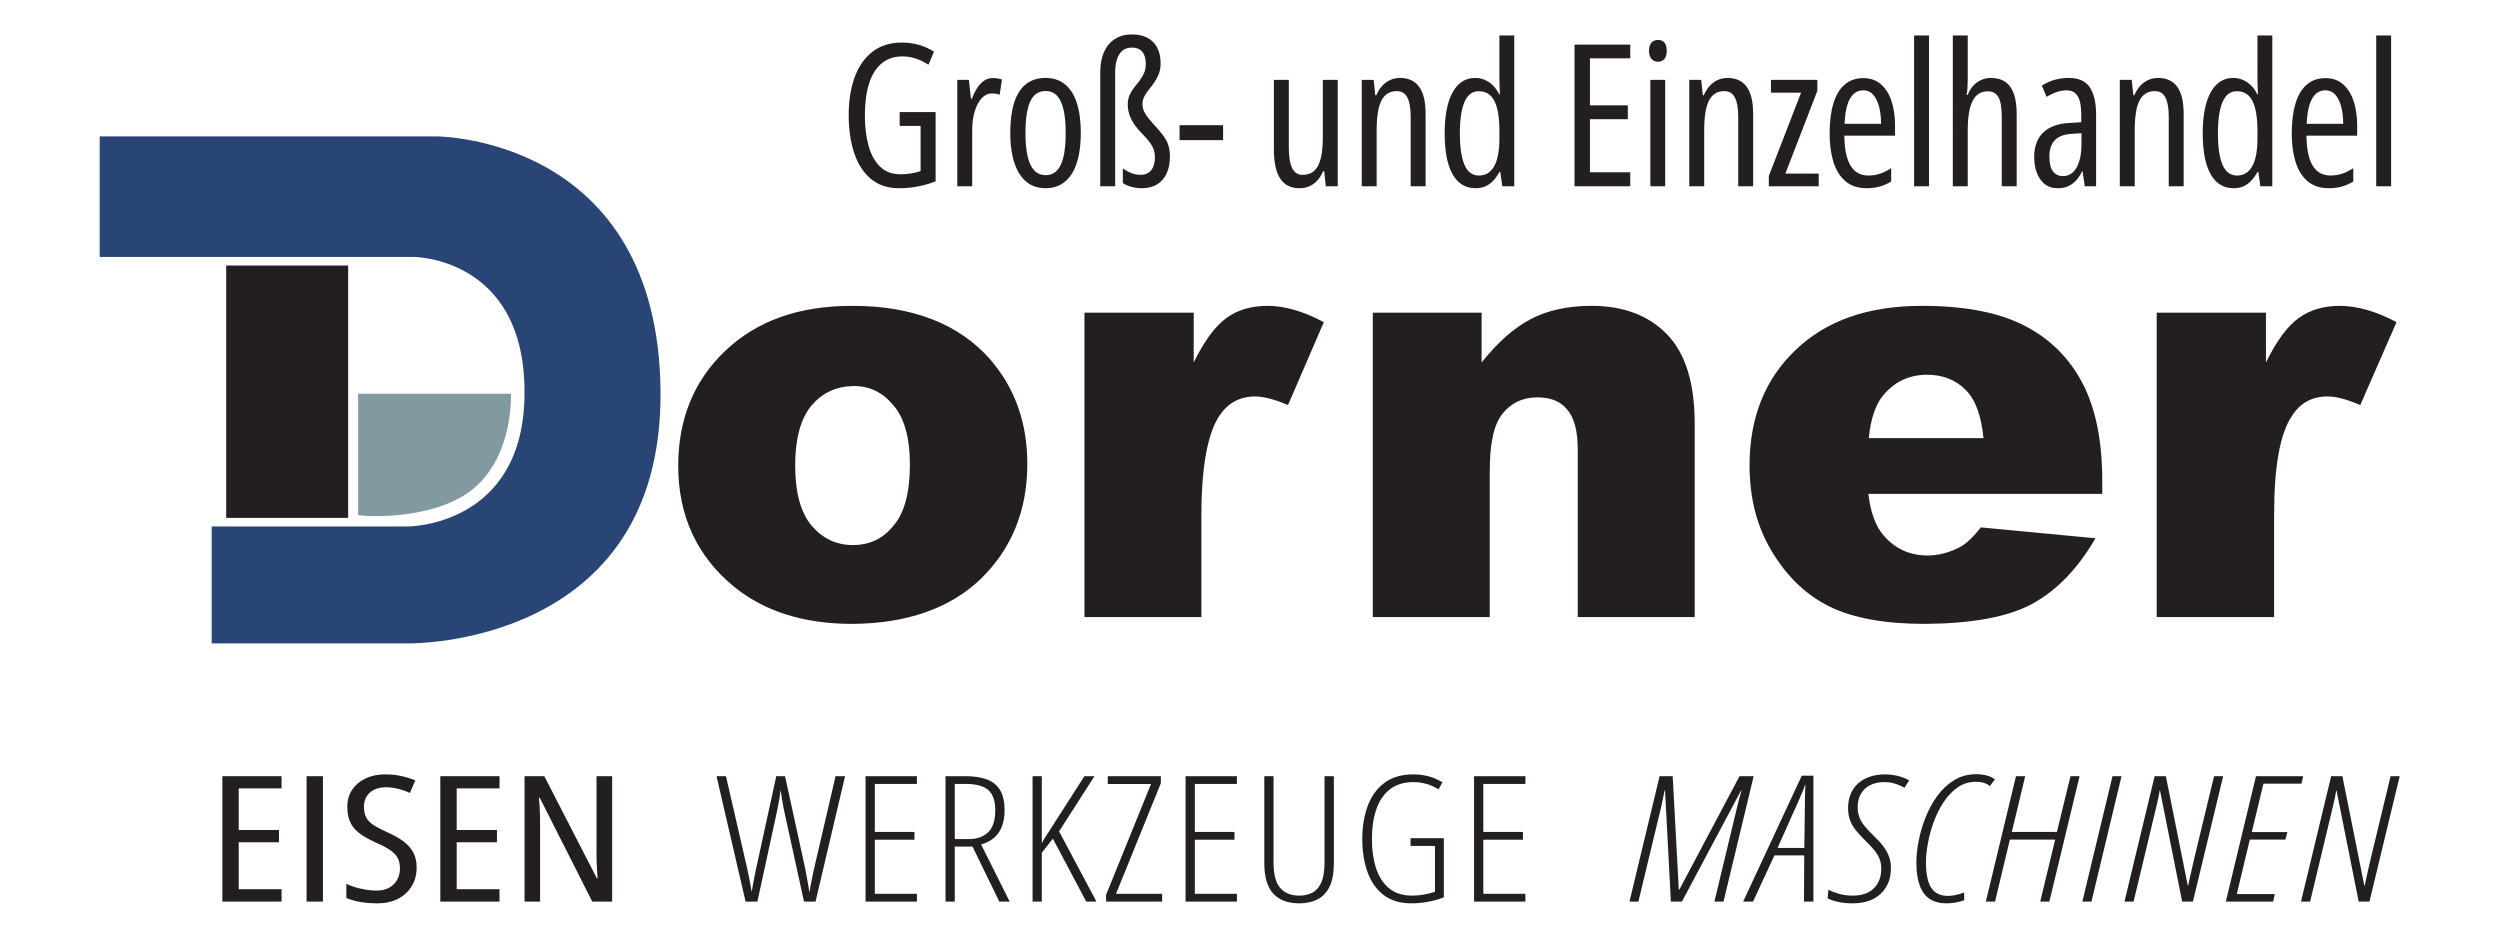
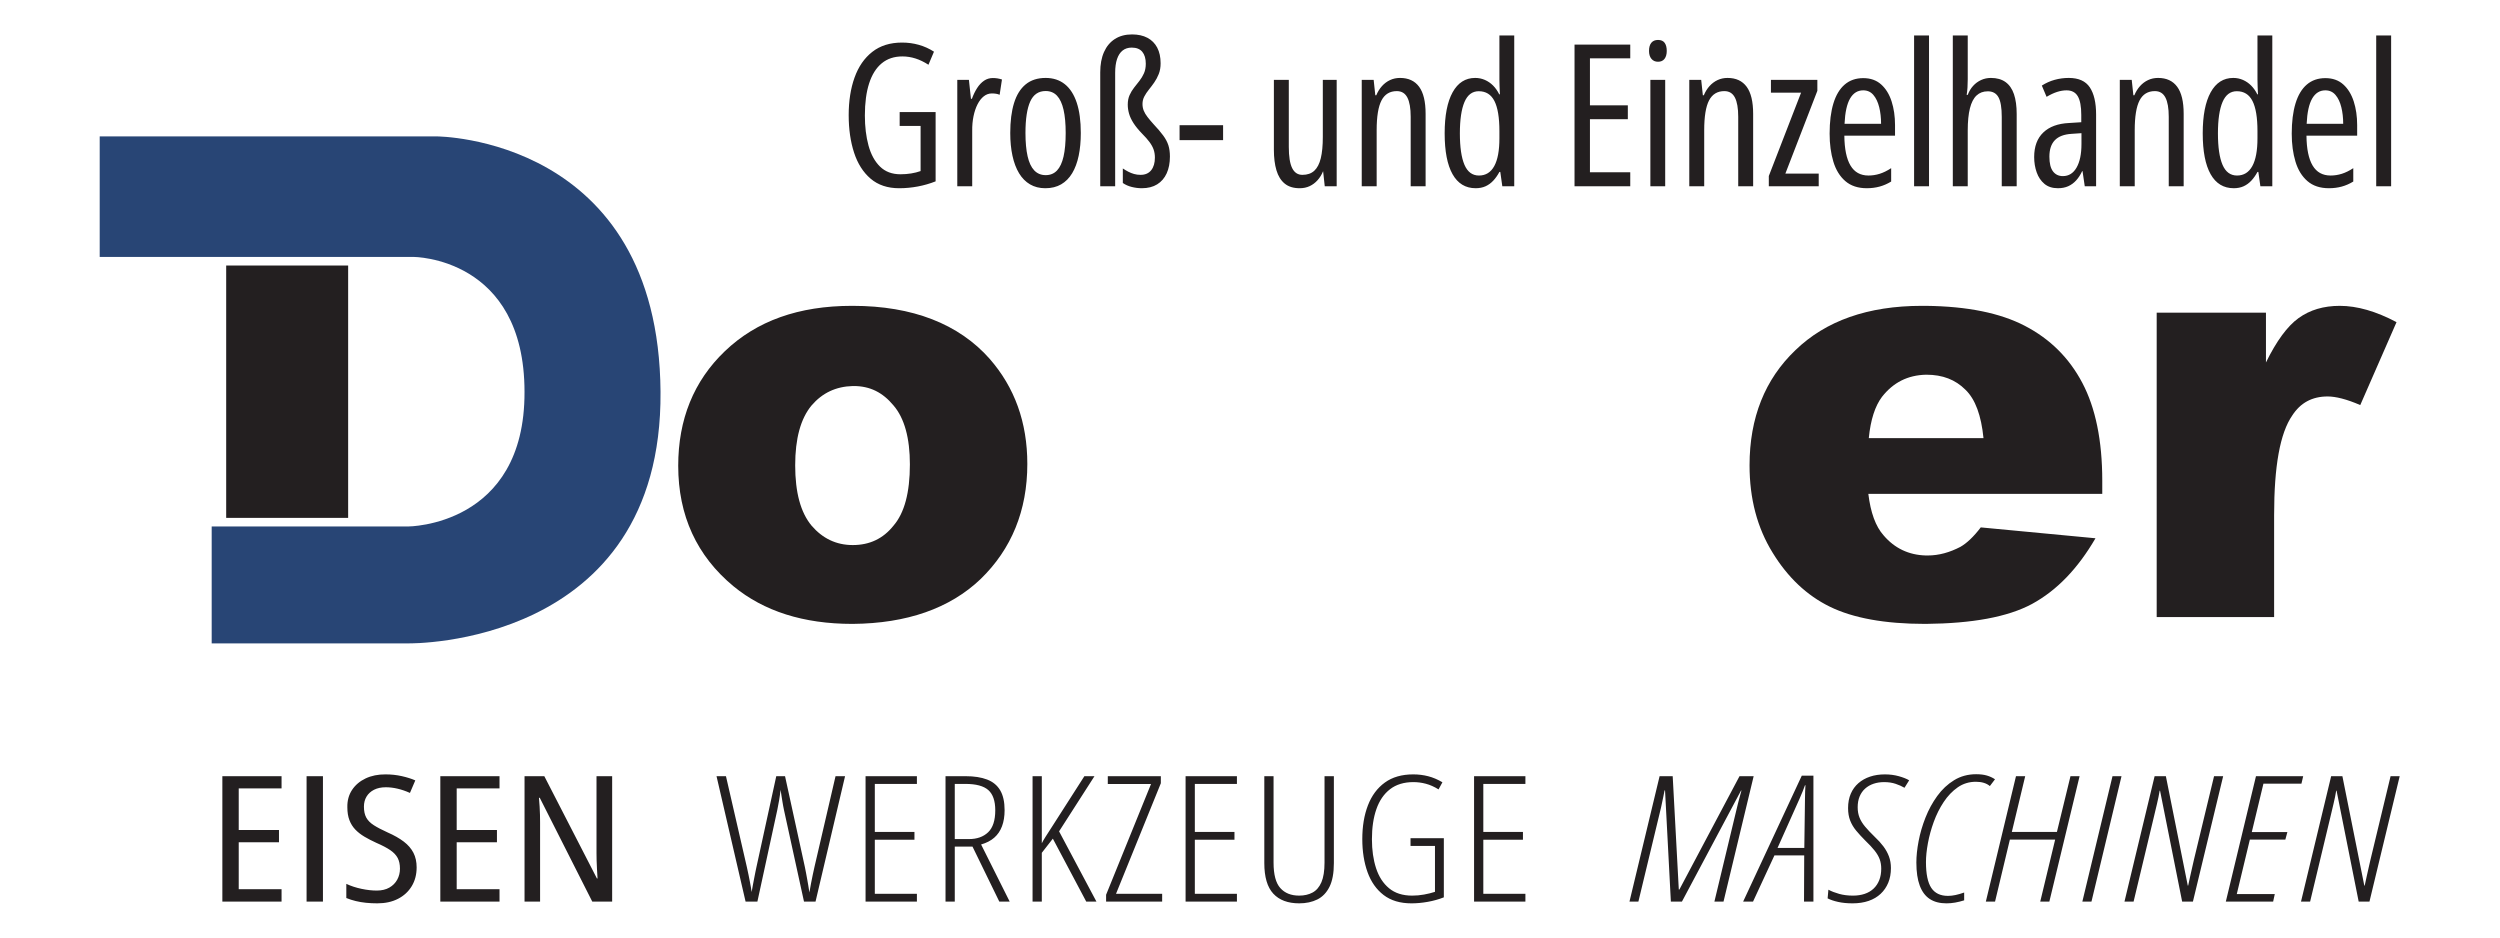
<svg xmlns="http://www.w3.org/2000/svg" viewBox="0 0 302.36 113.387" height="113.387" width="302.36" xml:space="preserve" id="svg2" version="1.1">
  <defs id="defs6" />
  <g transform="matrix(1.333,0,0,-1.333,0,113.387)" id="g10">
    <g transform="scale(0.1)" id="g12">
      <path id="path14" style="fill:#231f20;fill-opacity:1;fill-rule:nonzero;stroke:none" d="m 255.461,43.852 h -38.863 v 42.582 h 36.527 V 97.566 H 216.598 V 135.32 h 38.863 v 11.055 H 201.746 V 32.562 h 53.715 z M 293.012,32.562 V 146.375 H 278.16 V 32.562 Z m 82.109,44.297 c -1.93,3.785 -4.855,7.172 -8.777,10.156 -3.926,2.984 -8.844,5.774 -14.762,8.371 -5.168,2.336 -9.324,4.516 -12.469,6.539 -3.148,2.023 -5.418,4.332 -6.82,6.926 -1.402,2.597 -2.102,5.89 -2.102,9.886 0,3.477 0.793,6.528 2.383,9.149 1.586,2.621 3.86,4.683 6.817,6.187 2.957,1.504 6.523,2.258 10.699,2.258 3.359,0 6.894,-0.426 10.601,-1.285 3.704,-0.856 7.457,-2.141 11.254,-3.852 l 4.86,11.364 c -3.426,1.507 -7.489,2.789 -12.192,3.855 -4.703,1.063 -9.636,1.598 -14.804,1.598 -6.789,0.051 -12.817,-1.168 -18.079,-3.66 -5.261,-2.493 -9.371,-5.985 -12.328,-10.469 -2.961,-4.492 -4.375,-9.723 -4.25,-15.688 0,-4.515 0.621,-8.41 1.868,-11.675 1.246,-3.274 3.019,-6.114 5.324,-8.528 2.304,-2.414 5.074,-4.578 8.312,-6.5 3.239,-1.918 6.852,-3.789 10.836,-5.602 5.293,-2.285 9.496,-4.492 12.613,-6.617 3.114,-2.129 5.356,-4.504 6.727,-7.125 1.367,-2.621 2.055,-5.851 2.055,-9.691 0,-3.633 -0.828,-6.953 -2.477,-9.965 -1.648,-3.012 -4.031,-5.41 -7.144,-7.199 -3.118,-1.789 -6.946,-2.688 -11.493,-2.688 -4.234,0 -8.828,0.519 -13.777,1.559 -4.949,1.035 -9.547,2.539 -13.777,4.516 V 35.836 c 2.676,-1.094 5.492,-2 8.453,-2.727 2.957,-0.727 6.086,-1.258 9.387,-1.598 3.3,-0.336 6.726,-0.504 10.277,-0.504 7.223,0 13.496,1.375 18.82,4.125 5.328,2.75 9.465,6.578 12.426,11.48 2.957,4.906 4.438,10.574 4.438,17.012 0,5.031 -0.965,9.445 -2.899,13.234 z m 78.098,-33.008 h -38.86 v 42.582 h 36.524 V 97.566 H 414.359 V 135.32 h 38.86 v 11.055 H 399.504 V 32.562 h 53.715 z M 555.414,146.375 H 541.215 V 76.312 c 0,-1.973 0.031,-4.137 0.094,-6.5 0.062,-2.363 0.171,-4.891 0.328,-7.59 0.152,-2.699 0.324,-5.578 0.511,-8.641 h -0.558 l -47.735,92.793 H 475.918 V 32.562 h 14.105 V 104.34 c 0,2.281 -0.031,4.617 -0.093,7.004 -0.063,2.386 -0.172,4.867 -0.328,7.433 -0.157,2.571 -0.36,5.231 -0.606,7.981 h 0.746 l 47.645,-94.195 h 18.027 z m 202.672,0 -19.098,-82.281 c -0.511,-2.336 -1.039,-4.75 -1.582,-7.242 -0.543,-2.492 -1.058,-5.047 -1.543,-7.668 -0.484,-2.621 -0.984,-5.383 -1.496,-8.289 -0.344,2.336 -0.687,4.488 -1.027,6.461 -0.344,1.973 -0.672,3.852 -0.988,5.644 -0.313,1.789 -0.641,3.578 -0.985,5.371 -0.34,1.789 -0.715,3.672 -1.109,5.644 l -17.985,82.359 h -7.964 L 686.328,63.938 c -0.285,-1.246 -0.601,-2.738 -0.941,-4.477 -0.344,-1.738 -0.715,-3.633 -1.114,-5.684 -0.402,-2.051 -0.8,-4.152 -1.199,-6.305 -0.402,-2.156 -0.769,-4.219 -1.113,-6.191 -0.117,1.145 -0.316,2.465 -0.602,3.973 -0.285,1.504 -0.597,3.231 -0.941,5.176 -0.344,1.945 -0.758,4.047 -1.242,6.305 -0.485,2.258 -1.012,4.711 -1.582,7.359 l -18.926,82.281 h -8.563 L 676.48,32.562 h 10.704 l 18.066,83.219 c 0.285,1.559 0.57,3.063 0.859,4.516 0.286,1.453 0.555,2.891 0.813,4.32 0.258,1.426 0.484,2.906 0.683,4.438 0.2,1.527 0.415,3.175 0.645,4.941 0.281,-2.074 0.57,-3.98 0.855,-5.719 0.286,-1.742 0.543,-3.324 0.77,-4.75 0.227,-1.429 0.457,-2.777 0.688,-4.047 0.226,-1.273 0.484,-2.558 0.769,-3.855 l 18.152,-83.062 h 10.45 l 26.8,113.812 z M 831.914,39.648 h -38.187 v 49.043 h 35.964 v 7.082 h -35.964 v 43.594 h 38.187 v 7.008 H 785.332 V 32.562 h 46.582 z M 857.879,146.375 V 32.562 h 8.391 v 49.902 h 16.097 l 24.321,-49.902 h 9.421 L 890.16,84.41 c 4.852,1.402 8.836,3.465 11.945,6.188 3.114,2.727 5.454,6.176 7.024,10.355 1.57,4.176 2.355,9.039 2.355,14.594 0,7.473 -1.328,13.469 -3.98,17.984 -2.656,4.516 -6.625,7.785 -11.906,9.809 -5.282,2.023 -11.774,3.035 -19.481,3.035 z m 38.832,-12.609 c 4.195,-3.739 6.297,-9.836 6.297,-18.297 0,-9.184 -2.156,-15.84 -6.465,-19.965 -4.313,-4.125 -10.121,-6.191 -17.43,-6.191 H 866.27 v 50.054 h 9.589 c 9.707,0 16.657,-1.867 20.852,-5.601 z m 64.199,-37.446 32.11,50.055 h -9.161 L 955,101.301 c -2.453,-3.789 -4.523,-7.004 -6.207,-9.653 -1.684,-2.644 -2.867,-4.695 -3.555,-6.148 v 60.875 h -8.39 V 32.562 h 8.39 v 44.297 l 10.02,12.844 30.312,-57.141 h 9.25 z m 93.52,-56.672 h -41.87 l 40.68,100.344 v 6.383 h -48.13 v -7.082 h 39.22 l -40.76,-100.5 v -6.231 h 50.86 z m 67.84,0 h -38.19 v 49.043 h 35.96 v 7.082 h -35.96 v 43.594 h 38.19 v 7.008 h -46.58 V 32.562 h 46.58 z m 79.48,106.727 V 67.984 c 0,-7.524 -0.94,-13.469 -2.82,-17.828 -1.89,-4.359 -4.56,-7.473 -8.01,-9.34 -3.45,-1.867 -7.52,-2.805 -12.2,-2.805 -7.31,0 -13,2.285 -17.08,6.852 -4.09,4.566 -6.13,12.246 -6.13,23.043 v 78.469 h -8.39 V 67.516 c 0,-12.609 2.71,-21.848 8.14,-27.711 5.42,-5.867 13.27,-8.797 23.54,-8.797 6.23,0 11.69,1.168 16.4,3.504 4.71,2.336 8.39,6.16 11.05,11.48 2.65,5.32 3.98,12.496 3.98,21.523 v 78.859 z m 78.03,-63.289 h 22.18 V 41.438 c -3.03,-0.984 -6.33,-1.801 -9.89,-2.449 -3.57,-0.652 -7.18,-0.977 -10.83,-0.977 -8.57,0 -15.53,2.219 -20.9,6.656 -5.37,4.438 -9.3,10.512 -11.82,18.219 -2.51,7.707 -3.76,16.465 -3.76,26.27 0,10.484 1.35,19.606 4.06,27.364 2.71,7.757 6.85,13.781 12.42,18.062 5.57,4.281 12.63,6.422 21.19,6.422 3.71,0 7.45,-0.492 11.22,-1.481 3.77,-0.984 7.62,-2.699 11.56,-5.136 l 3.51,6.461 c -4.28,2.543 -8.59,4.371 -12.93,5.488 -4.34,1.113 -8.85,1.676 -13.53,1.676 -10.39,0 -18.99,-2.481 -25.81,-7.438 -6.83,-4.957 -11.94,-11.844 -15.33,-20.668 -3.4,-8.82 -5.1,-19.019 -5.1,-30.593 0,-11.207 1.59,-21.211 4.75,-30.008 3.17,-8.797 8.04,-15.711 14.6,-20.746 6.57,-5.035 14.99,-7.551 25.27,-7.551 4.73,0 9.66,0.453 14.77,1.363 5.11,0.906 9.97,2.269 14.6,4.086 v 53.637 h -30.23 z m 104.23,-43.438 h -38.19 v 49.043 h 35.96 v 7.082 h -35.96 v 43.594 h 38.19 v 7.008 h -46.58 V 32.562 h 46.58 z m 102.5,-7.086 20.58,85.477 c 0.35,1.66 0.69,3.258 1.01,4.785 0.33,1.531 0.66,3.141 1.02,4.828 0.35,1.688 0.73,3.621 1.14,5.801 h 0.44 l 5.28,-100.891 h 10.03 l 53.65,100.812 h 0.36 c -0.53,-1.922 -1.02,-3.711 -1.46,-5.371 -0.44,-1.66 -0.86,-3.246 -1.27,-4.75 -0.41,-1.504 -0.79,-3.035 -1.14,-4.594 l -20.68,-86.097 h 8.27 l 27.36,113.812 h -12.84 L 1523.72,43.539 h -0.53 l -5.54,102.836 h -11.88 L 1478.42,32.562 Z m 104.01,0 19.44,41.961 h 27.01 l -0.18,-41.961 h 8.54 V 146.844 h -10.56 L 1581.55,32.562 Z m 42.14,93.183 c 1.23,2.699 2.23,5.047 2.99,7.043 0.76,2 1.44,3.777 2.02,5.332 h 0.44 c -0.12,-1.605 -0.22,-3.461 -0.31,-5.562 -0.08,-2.106 -0.13,-4.321 -0.13,-6.657 l -0.61,-44.605 h -24.28 z m 62.76,-92.519 c 4.28,1.476 7.91,3.621 10.9,6.422 2.99,2.801 5.3,6.16 6.91,10.082 1.61,3.918 2.42,8.34 2.42,13.273 0,3.84 -0.6,7.367 -1.8,10.586 -1.21,3.215 -2.89,6.266 -5.06,9.145 -2.17,2.883 -4.78,5.75 -7.83,8.605 -3.52,3.422 -6.42,6.5 -8.71,9.223 -2.29,2.722 -3.99,5.472 -5.1,8.25 -1.12,2.777 -1.67,5.906 -1.67,9.382 0,3.684 0.58,6.942 1.76,9.77 1.17,2.828 2.84,5.215 5.01,7.16 2.17,1.945 4.72,3.414 7.65,4.398 2.93,0.989 6.13,1.481 9.59,1.481 3.87,0 7.35,-0.52 10.42,-1.559 3.08,-1.039 5.77,-2.23 8.05,-3.578 l 4.23,6.77 c -2.35,1.402 -5.49,2.648 -9.42,3.738 -3.93,1.09 -8.12,1.637 -12.58,1.637 -4.92,0 -9.41,-0.676 -13.45,-2.028 -4.05,-1.347 -7.57,-3.32 -10.56,-5.914 -2.99,-2.597 -5.31,-5.789 -6.95,-9.578 -1.64,-3.789 -2.46,-8.144 -2.46,-13.074 0,-4.309 0.64,-8.098 1.93,-11.367 1.29,-3.27 3.11,-6.321 5.46,-9.149 2.34,-2.828 5.07,-5.797 8.18,-8.91 3.57,-3.426 6.42,-6.477 8.53,-9.148 2.11,-2.672 3.64,-5.281 4.57,-7.824 0.94,-2.543 1.41,-5.398 1.41,-8.562 0,-3.891 -0.6,-7.355 -1.8,-10.391 -1.2,-3.039 -2.92,-5.606 -5.15,-7.707 -2.23,-2.102 -4.92,-3.688 -8.09,-4.75 -3.17,-1.062 -6.72,-1.598 -10.64,-1.598 -4.52,0 -8.65,0.52 -12.41,1.559 -3.75,1.039 -7.03,2.309 -9.85,3.816 l -0.7,-7.863 c 2.52,-1.297 5.7,-2.375 9.54,-3.23 3.84,-0.856 8.2,-1.285 13.06,-1.285 5.46,0 10.32,0.738 14.61,2.219 z m 78.5,-1.52 c 2.64,0.469 5.37,1.141 8.18,2.023 v 7.086 c -2.81,-0.988 -5.42,-1.738 -7.83,-2.258 -2.4,-0.519 -4.69,-0.777 -6.86,-0.777 -6.86,0 -11.9,2.41 -15.13,7.238 -3.22,4.828 -4.84,12.637 -4.84,23.43 0,5.035 0.59,10.746 1.76,17.129 1.17,6.383 2.95,12.844 5.32,19.383 2.38,6.539 5.38,12.547 9.02,18.019 3.64,5.477 7.87,9.903 12.71,13.274 4.84,3.375 10.34,5.062 16.5,5.062 2.63,0 5.02,-0.328 7.16,-0.972 2.14,-0.653 3.98,-1.625 5.5,-2.922 l 4.66,6.148 c -2.17,1.453 -4.61,2.582 -7.34,3.391 -2.73,0.801 -5.97,1.203 -9.72,1.203 -7.45,0 -14.12,-1.805 -20.01,-5.41 -5.9,-3.606 -11,-8.383 -15.31,-14.324 -4.31,-5.942 -7.87,-12.481 -10.69,-19.617 -2.81,-7.133 -4.89,-14.258 -6.24,-21.368 -1.35,-7.109 -2.03,-13.57 -2.03,-19.383 0,-8.512 1.03,-15.504 3.08,-20.98 2.06,-5.476 5.09,-9.523 9.11,-12.145 4.01,-2.617 9.04,-3.93 15.08,-3.93 2.64,0 5.28,0.234 7.92,0.699 z m 36.19,0.856 13.46,56.285 h 41.08 l -13.54,-56.285 h 8.26 l 27.45,113.812 h -8.27 l -12.31,-50.602 h -40.91 l 12.14,50.602 h -8.36 L 1801.76,32.562 Z m 87.48,0 27.27,113.812 h -8.18 L 1889.32,32.562 Z m 38.22,0 18.29,76.368 c 0.47,1.972 0.95,4.011 1.45,6.113 0.5,2.102 1,4.187 1.5,6.266 0.5,2.074 0.95,4.125 1.36,6.148 0.41,2.023 0.76,3.945 1.06,5.762 h 0.35 l 20.06,-100.656 h 9.76 l 27.45,113.812 h -8.27 l -18.3,-75.977 c -0.41,-1.715 -0.89,-3.844 -1.45,-6.383 -0.56,-2.543 -1.18,-5.269 -1.85,-8.176 -0.67,-2.906 -1.3,-5.812 -1.89,-8.719 h -0.35 l -19.88,99.254 h -10.21 L 1927.54,32.562 Z m 126.62,0 1.49,6.852 h -34.48 l 11.87,49.434 h 32.2 l 1.85,6.848 h -32.29 l 10.56,43.907 h 34.48 l 1.59,6.773 h -42.84 L 2019.5,32.562 Z m 33.55,0 18.3,76.368 c 0.47,1.972 0.95,4.011 1.45,6.113 0.5,2.102 1,4.187 1.49,6.266 0.5,2.074 0.96,4.125 1.37,6.148 0.41,2.023 0.76,3.945 1.05,5.762 h 0.35 l 20.06,-100.656 h 9.77 l 27.44,113.812 h -8.27 L 2150.7,70.398 c -0.42,-1.715 -0.9,-3.844 -1.46,-6.383 -0.55,-2.543 -1.17,-5.269 -1.84,-8.176 -0.68,-2.906 -1.31,-5.812 -1.89,-8.719 h -0.36 l -19.88,99.254 h -10.2 L 2087.71,32.562 h 8.27" />
-       <path id="path16" style="fill:#231f20;fill-opacity:1;fill-rule:nonzero;stroke:none" d="m 816.273,736.379 h 18.993 v -40.981 c -2.637,-0.937 -5.496,-1.656 -8.575,-2.152 -3.078,-0.5 -6.316,-0.75 -9.714,-0.75 -7.622,0 -13.809,2.332 -18.555,6.992 -4.75,4.66 -8.223,11.02 -10.422,19.082 -2.199,8.059 -3.297,17.133 -3.297,27.215 0,11.488 1.289,21.223 3.867,29.195 2.582,7.973 6.391,14.04 11.434,18.204 5.043,4.16 11.285,6.242 18.73,6.242 3.985,0 7.926,-0.617 11.829,-1.848 3.898,-1.23 7.839,-3.137 11.824,-5.715 l 5.015,11.871 c -4.281,2.754 -8.855,4.821 -13.718,6.2 -4.868,1.379 -9.938,2.066 -15.215,2.066 -10.844,0 -19.86,-2.812 -27.039,-8.441 -7.184,-5.629 -12.547,-13.395 -16.09,-23.301 -3.547,-9.91 -5.32,-21.281 -5.32,-34.121 0,-12.66 1.625,-23.992 4.878,-33.985 3.254,-9.996 8.266,-17.882 15.036,-23.656 6.773,-5.773 15.406,-8.66 25.898,-8.66 5.688,0 11.313,0.527 16.883,1.582 5.57,1.055 10.961,2.605 16.18,4.66 v 62.871 h -32.622 z m 76.59,41.019 c -2.375,-1.613 -4.468,-3.824 -6.285,-6.64 -1.82,-2.813 -3.402,-6.067 -4.75,-9.758 h -0.879 l -1.847,17.145 h -10.551 v -96.551 h 13.543 v 50.297 c -0.063,4.75 0.336,9.175 1.187,13.281 0.848,4.101 2.067,7.707 3.649,10.812 1.582,3.11 3.472,5.528 5.672,7.258 2.199,1.727 4.617,2.594 7.253,2.594 1.348,0 2.61,-0.09 3.782,-0.266 1.172,-0.175 2.285,-0.5 3.34,-0.965 l 2.113,13.891 c -1.469,0.469 -2.875,0.805 -4.223,1.012 -1.347,0.207 -2.695,0.308 -4.043,0.308 -2.933,0 -5.586,-0.804 -7.961,-2.418 z m 84.071,-19.96 c -2.465,7.414 -6.071,13.015 -10.817,16.796 -4.75,3.782 -10.554,5.672 -17.414,5.672 -7.328,0 -13.363,-1.953 -18.113,-5.851 -4.746,-3.899 -8.266,-9.555 -10.551,-16.969 -2.285,-7.418 -3.43,-16.461 -3.43,-27.129 0,-7.621 0.672,-14.523 2.024,-20.707 1.347,-6.187 3.34,-11.465 5.976,-15.828 2.641,-4.367 5.95,-7.727 9.938,-10.07 3.984,-2.344 8.617,-3.516 13.894,-3.516 5.508,0 10.289,1.172 14.332,3.516 4.047,2.343 7.387,5.714 10.028,10.113 2.637,4.394 4.597,9.672 5.89,15.828 1.289,6.156 1.934,13.043 1.934,20.664 0,10.902 -1.23,20.063 -3.691,27.481 z m -42.211,1.054 c 2.871,6.36 7.531,9.539 13.98,9.539 4.223,0 7.664,-1.422 10.332,-4.261 2.668,-2.844 4.649,-7.094 5.938,-12.75 1.289,-5.661 1.933,-12.68 1.933,-21.063 0,-8.559 -0.644,-15.668 -1.933,-21.324 -1.289,-5.656 -3.27,-9.891 -5.938,-12.707 -2.668,-2.813 -6.082,-4.219 -10.242,-4.219 -4.223,0 -7.695,1.434 -10.422,4.309 -2.726,2.871 -4.734,7.152 -6.023,12.836 -1.289,5.687 -1.934,12.722 -1.934,21.105 0,12.664 1.438,22.172 4.309,28.535 z m 115.237,48.891 c -2.05,3.898 -5.01,6.875 -8.88,8.926 -3.87,2.05 -8.53,3.078 -13.98,3.078 -6.04,0 -11.21,-1.379 -15.52,-4.133 -4.31,-2.758 -7.61,-6.699 -9.89,-11.828 -2.288,-5.129 -3.432,-11.27 -3.432,-18.422 v -103.41 h 13.542 v 102.972 c 0,4.922 0.57,9.086 1.71,12.485 1.15,3.398 2.83,5.98 5.06,7.738 2.23,1.758 4.98,2.641 8.27,2.641 4.27,0 7.47,-1.278 9.58,-3.828 2.11,-2.551 3.17,-6.141 3.17,-10.77 0,-3.344 -0.56,-6.262 -1.67,-8.75 -1.12,-2.492 -2.48,-4.766 -4.09,-6.816 -1.62,-2.051 -3.23,-4.102 -4.84,-6.157 -1.61,-2.05 -2.98,-4.308 -4.09,-6.769 -1.11,-2.461 -1.67,-5.363 -1.67,-8.707 0,-2.695 0.4,-5.422 1.19,-8.176 0.79,-2.758 2.14,-5.613 4.04,-8.574 1.91,-2.961 4.5,-6.141 7.79,-9.539 2.75,-2.758 4.98,-5.278 6.68,-7.563 1.7,-2.289 2.94,-4.547 3.74,-6.773 0.79,-2.227 1.18,-4.692 1.18,-7.387 0,-4.805 -1.11,-8.617 -3.34,-11.43 -2.23,-2.812 -5.45,-4.222 -9.67,-4.222 -2.11,0 -4.09,0.265 -5.94,0.793 -1.84,0.527 -3.6,1.23 -5.27,2.109 -1.67,0.879 -3.3,1.848 -4.88,2.902 v -13.191 c 2.34,-1.641 5.05,-2.844 8.13,-3.605 3.08,-0.758 6.11,-1.141 9.1,-1.141 5.51,0 10.16,1.172 13.94,3.516 3.78,2.343 6.65,5.671 8.62,9.98 1.96,4.309 2.94,9.395 2.94,15.258 0,3.867 -0.47,7.269 -1.4,10.199 -0.94,2.93 -2.51,5.891 -4.71,8.883 -2.2,2.988 -5.14,6.445 -8.84,10.375 -2.11,2.344 -3.91,4.484 -5.4,6.422 -1.5,1.933 -2.63,3.836 -3.39,5.715 -0.76,1.875 -1.14,3.898 -1.14,6.066 0,2.461 0.55,4.75 1.67,6.859 1.11,2.11 2.49,4.176 4.13,6.2 1.64,2.023 3.27,4.191 4.88,6.507 1.61,2.313 2.98,4.879 4.09,7.692 1.11,2.816 1.67,6.039 1.67,9.676 0,5.566 -1.03,10.3 -3.08,14.199 z m 59.76,-83.934 v 13.543 h -39.49 v -13.543 z m 90.48,54.696 v -51.793 c 0,-7.797 -0.61,-14.231 -1.84,-19.301 -1.23,-5.071 -3.2,-8.852 -5.89,-11.344 -2.7,-2.492 -6.31,-3.738 -10.82,-3.738 -4.16,0 -7.25,2.051 -9.28,6.156 -2.02,4.102 -3.03,10.492 -3.03,19.172 v 60.848 h -13.54 v -63.399 c 0,-7.211 0.77,-13.426 2.33,-18.644 1.55,-5.219 4.04,-9.231 7.47,-12.047 3.43,-2.813 7.96,-4.219 13.59,-4.219 3.34,0 6.36,0.629 9.06,1.891 2.69,1.257 5.08,3.046 7.16,5.363 2.08,2.312 3.77,5.055 5.06,8.223 h 0.97 l 1.49,-13.719 h 10.82 v 96.551 z m 60.99,-0.176 c -2.76,-1.289 -5.19,-3.106 -7.3,-5.449 -2.11,-2.348 -3.84,-5.133 -5.19,-8.356 h -0.88 l -1.49,13.981 h -10.82 v -96.551 h 13.54 v 50.828 c 0,12.426 1.47,21.453 4.4,27.082 2.93,5.629 7.56,8.441 13.89,8.441 4.34,0 7.52,-1.933 9.55,-5.804 2.02,-3.868 3.03,-9.703 3.03,-17.496 v -63.051 h 13.54 v 65.773 c 0,11.024 -1.96,19.199 -5.89,24.535 -3.93,5.332 -9.7,8.004 -17.32,8.004 -3.29,0 -6.31,-0.648 -9.06,-1.937 z m 86.62,-96.375 c 2.6,1.172 4.95,2.871 7.03,5.101 2.08,2.227 3.94,4.864 5.58,7.914 h 0.8 l 1.84,-13.015 h 10.82 v 136.824 h -13.46 V 778.32 c 0,-1.875 0.05,-3.882 0.14,-6.023 0.08,-2.141 0.19,-4.559 0.3,-7.254 h -0.61 c -1.53,3.105 -3.39,5.762 -5.58,7.957 -2.2,2.199 -4.68,3.898 -7.44,5.102 -2.75,1.199 -5.68,1.804 -8.79,1.804 -8.85,0 -15.68,-4.355 -20.49,-13.058 -4.81,-8.707 -7.21,-21.121 -7.21,-37.243 0,-16.238 2.39,-28.593 7.17,-37.062 4.78,-8.473 11.77,-12.707 20.97,-12.707 3.34,0 6.32,0.586 8.93,1.758 z m -19.09,19.476 c -2.78,6.477 -4.17,15.989 -4.17,28.535 0,12.426 1.39,21.911 4.17,28.446 2.79,6.539 7.11,9.804 12.97,9.804 6.45,0 11.19,-2.96 14.21,-8.878 3.01,-5.922 4.52,-15.008 4.52,-27.262 v -6.594 c 0,-11.141 -1.56,-19.551 -4.7,-25.238 -3.14,-5.688 -7.75,-8.528 -13.85,-8.528 -5.98,0 -10.36,3.239 -13.15,9.715 z m 150.42,-6.726 h -36.58 v 48.101 h 34.38 v 12.575 h -34.38 v 42.648 h 36.58 v 12.484 h -50.56 V 681.594 h 50.56 z m 18.25,83.801 v -96.551 h 13.45 v 96.551 z m 0.88,33.679 c -1.41,-1.699 -2.11,-4.164 -2.11,-7.386 0,-3.047 0.73,-5.454 2.2,-7.211 1.46,-1.758 3.45,-2.637 5.98,-2.637 2.57,0 4.54,0.879 5.89,2.637 1.34,1.757 2.02,4.164 2.02,7.211 0,3.105 -0.63,5.539 -1.89,7.3 -1.26,1.758 -3.27,2.637 -6.02,2.637 -2.64,0 -4.67,-0.852 -6.07,-2.551 z m 60.1,-33.855 c -2.75,-1.289 -5.19,-3.106 -7.3,-5.449 -2.11,-2.348 -3.84,-5.133 -5.18,-8.356 h -0.88 l -1.5,13.981 h -10.81 v -96.551 h 13.54 v 50.828 c 0,12.426 1.46,21.453 4.39,27.082 2.94,5.629 7.57,8.441 13.9,8.441 4.34,0 7.52,-1.933 9.54,-5.804 2.02,-3.868 3.03,-9.703 3.03,-17.496 v -63.051 h 13.54 v 65.773 c 0,11.024 -1.96,19.199 -5.89,24.535 -3.93,5.332 -9.7,8.004 -17.32,8.004 -3.28,0 -6.3,-0.648 -9.06,-1.937 z m 91.76,-84.856 h -30.25 l 29.02,75.098 v 9.934 h -42.12 v -11.606 h 27.35 l -29.28,-75.625 v -9.32 h 45.28 z m 23.57,80.766 c -4.54,-3.899 -7.96,-9.598 -10.24,-17.102 -2.29,-7.504 -3.43,-16.648 -3.43,-27.433 0,-9.442 1.13,-17.899 3.38,-25.371 2.26,-7.477 5.88,-13.368 10.86,-17.676 4.99,-4.309 11.49,-6.461 19.53,-6.461 4.1,0 7.97,0.496 11.6,1.492 3.64,0.996 7.13,2.524 10.47,4.574 v 12.133 c -3.58,-2.344 -7.04,-4.043 -10.38,-5.097 -3.34,-1.055 -6.74,-1.583 -10.2,-1.583 -7.27,0 -12.71,3.016 -16.31,9.055 -3.61,6.039 -5.47,15.067 -5.59,27.086 h 45.99 v 9.582 c 0,7.914 -1.04,15.098 -3.12,21.547 -2.08,6.445 -5.24,11.578 -9.49,15.387 -4.26,3.812 -9.66,5.715 -16.23,5.715 -6.68,0 -12.3,-1.95 -16.84,-5.848 z m 26.03,-9.406 c 2.38,-2.785 4.13,-6.481 5.28,-11.082 1.14,-4.602 1.71,-9.629 1.71,-15.078 h -33.15 c 0.47,10.316 2.14,17.949 5.01,22.906 2.87,4.953 6.86,7.429 11.96,7.429 3.75,0 6.82,-1.394 9.19,-4.175 z m 50.48,53.945 h -13.54 V 681.594 h 13.54 z m 21.59,0 V 681.594 h 13.54 v 50.562 c 0,8.207 0.66,14.934 1.98,20.18 1.32,5.246 3.32,9.133 6.02,11.652 2.7,2.52 6.1,3.782 10.2,3.782 4.46,0 7.68,-1.79 9.67,-5.364 2,-3.578 2.99,-9.527 2.99,-17.851 v -62.961 h 13.55 v 65.597 c 0,7.153 -0.83,13.149 -2.47,17.985 -1.64,4.836 -4.19,8.5 -7.65,10.992 -3.46,2.488 -7.88,3.738 -13.27,3.738 -3.17,0 -6.13,-0.633 -8.89,-1.89 -2.75,-1.262 -5.17,-3.036 -7.25,-5.321 -2.08,-2.289 -3.71,-5.015 -4.88,-8.179 h -0.97 c 0.35,2.109 0.6,4.351 0.75,6.726 0.14,2.375 0.22,4.852 0.22,7.43 v 39.746 z m 92.42,-40.227 c -4.14,-1.144 -8.02,-2.89 -11.65,-5.234 l 4.31,-10.199 c 3.45,2.051 6.66,3.547 9.62,4.484 2.96,0.938 5.79,1.406 8.49,1.406 4.69,0 8.09,-1.789 10.2,-5.363 2.11,-3.578 3.17,-9.234 3.17,-16.972 v -6.594 l -11,-0.703 c -10.14,-0.469 -17.96,-3.344 -23.47,-8.618 -5.52,-5.277 -8.27,-12.695 -8.27,-22.25 0,-4.98 0.76,-9.628 2.29,-13.937 1.52,-4.309 3.87,-7.781 7.03,-10.418 3.17,-2.641 7.24,-3.957 12.22,-3.957 3.52,0 6.63,0.602 9.32,1.801 2.7,1.203 5.1,2.961 7.22,5.277 2.11,2.316 3.92,5.113 5.45,8.399 h 0.35 l 2.02,-13.719 h 10.29 v 65.07 c 0,10.785 -1.91,19.024 -5.72,24.711 -3.81,5.684 -10.17,8.531 -19.08,8.531 -4.39,0 -8.66,-0.574 -12.79,-1.715 z m 24.31,-58.257 c 0,-9.09 -1.48,-16.211 -4.44,-21.368 -2.96,-5.16 -7.11,-7.738 -12.44,-7.738 -3.81,0 -6.8,1.434 -8.97,4.309 -2.17,2.871 -3.25,7.328 -3.25,13.363 0,6.508 1.65,11.477 4.96,14.906 3.32,3.43 8.37,5.348 15.17,5.762 l 8.97,0.613 z m 60.46,58.035 c -2.76,-1.289 -5.19,-3.106 -7.3,-5.449 -2.11,-2.348 -3.84,-5.133 -5.19,-8.356 h -0.88 l -1.49,13.981 h -10.82 v -96.551 h 13.54 v 50.828 c 0,12.426 1.47,21.453 4.4,27.082 2.93,5.629 7.56,8.441 13.89,8.441 4.34,0 7.52,-1.933 9.54,-5.804 2.03,-3.868 3.04,-9.703 3.04,-17.496 v -63.051 h 13.54 v 65.773 c 0,11.024 -1.96,19.199 -5.89,24.535 -3.93,5.332 -9.7,8.004 -17.32,8.004 -3.29,0 -6.31,-0.648 -9.06,-1.937 z m 86.62,-96.375 c 2.6,1.172 4.95,2.871 7.03,5.101 2.08,2.227 3.94,4.864 5.58,7.914 h 0.8 l 1.84,-13.015 h 10.82 v 136.824 h -13.46 V 778.32 c 0,-1.875 0.05,-3.882 0.14,-6.023 0.08,-2.141 0.19,-4.559 0.3,-7.254 h -0.61 c -1.53,3.105 -3.39,5.762 -5.59,7.957 -2.19,2.199 -4.67,3.898 -7.43,5.102 -2.75,1.199 -5.68,1.804 -8.79,1.804 -8.85,0 -15.68,-4.355 -20.49,-13.058 -4.81,-8.707 -7.21,-21.121 -7.21,-37.243 0,-16.238 2.39,-28.593 7.17,-37.062 4.78,-8.473 11.77,-12.707 20.97,-12.707 3.34,0 6.32,0.586 8.93,1.758 z m -19.09,19.476 c -2.78,6.477 -4.17,15.989 -4.17,28.535 0,12.426 1.39,21.911 4.17,28.446 2.79,6.539 7.11,9.804 12.97,9.804 6.45,0 11.19,-2.96 14.21,-8.878 3.01,-5.922 4.52,-15.008 4.52,-27.262 v -6.594 c 0,-11.141 -1.56,-19.551 -4.7,-25.238 -3.14,-5.688 -7.75,-8.528 -13.85,-8.528 -5.98,0 -10.36,3.239 -13.15,9.715 z m 76.46,72.809 c -4.54,-3.899 -7.95,-9.598 -10.24,-17.102 -2.29,-7.504 -3.43,-16.648 -3.43,-27.433 0,-9.442 1.13,-17.899 3.39,-25.371 2.25,-7.477 5.87,-13.368 10.86,-17.676 4.98,-4.309 11.49,-6.461 19.52,-6.461 4.1,0 7.97,0.496 11.61,1.492 3.63,0.996 7.12,2.524 10.46,4.574 v 12.133 c -3.58,-2.344 -7.04,-4.043 -10.38,-5.097 -3.34,-1.055 -6.74,-1.583 -10.2,-1.583 -7.27,0 -12.7,3.016 -16.31,9.055 -3.6,6.039 -5.47,15.067 -5.58,27.086 h 45.99 v 9.582 c 0,7.914 -1.04,15.098 -3.12,21.547 -2.09,6.445 -5.25,11.578 -9.5,15.387 -4.25,3.812 -9.66,5.715 -16.23,5.715 -6.68,0 -12.29,-1.95 -16.84,-5.848 z m 26.03,-9.406 c 2.38,-2.785 4.14,-6.481 5.28,-11.082 1.14,-4.602 1.71,-9.629 1.71,-15.078 h -33.15 c 0.47,10.316 2.14,17.949 5.02,22.906 2.87,4.953 6.85,7.429 11.95,7.429 3.76,0 6.82,-1.394 9.19,-4.175 z m 50.48,53.945 h -13.54 V 681.594 h 13.54 v 136.824" />
+       <path id="path16" style="fill:#231f20;fill-opacity:1;fill-rule:nonzero;stroke:none" d="m 816.273,736.379 h 18.993 v -40.981 c -2.637,-0.937 -5.496,-1.656 -8.575,-2.152 -3.078,-0.5 -6.316,-0.75 -9.714,-0.75 -7.622,0 -13.809,2.332 -18.555,6.992 -4.75,4.66 -8.223,11.02 -10.422,19.082 -2.199,8.059 -3.297,17.133 -3.297,27.215 0,11.488 1.289,21.223 3.867,29.195 2.582,7.973 6.391,14.04 11.434,18.204 5.043,4.16 11.285,6.242 18.73,6.242 3.985,0 7.926,-0.617 11.829,-1.848 3.898,-1.23 7.839,-3.137 11.824,-5.715 l 5.015,11.871 c -4.281,2.754 -8.855,4.821 -13.718,6.2 -4.868,1.379 -9.938,2.066 -15.215,2.066 -10.844,0 -19.86,-2.812 -27.039,-8.441 -7.184,-5.629 -12.547,-13.395 -16.09,-23.301 -3.547,-9.91 -5.32,-21.281 -5.32,-34.121 0,-12.66 1.625,-23.992 4.878,-33.985 3.254,-9.996 8.266,-17.882 15.036,-23.656 6.773,-5.773 15.406,-8.66 25.898,-8.66 5.688,0 11.313,0.527 16.883,1.582 5.57,1.055 10.961,2.605 16.18,4.66 v 62.871 h -32.622 z m 76.59,41.019 c -2.375,-1.613 -4.468,-3.824 -6.285,-6.64 -1.82,-2.813 -3.402,-6.067 -4.75,-9.758 h -0.879 l -1.847,17.145 h -10.551 v -96.551 h 13.543 v 50.297 c -0.063,4.75 0.336,9.175 1.187,13.281 0.848,4.101 2.067,7.707 3.649,10.812 1.582,3.11 3.472,5.528 5.672,7.258 2.199,1.727 4.617,2.594 7.253,2.594 1.348,0 2.61,-0.09 3.782,-0.266 1.172,-0.175 2.285,-0.5 3.34,-0.965 l 2.113,13.891 c -1.469,0.469 -2.875,0.805 -4.223,1.012 -1.347,0.207 -2.695,0.308 -4.043,0.308 -2.933,0 -5.586,-0.804 -7.961,-2.418 z m 84.071,-19.96 c -2.465,7.414 -6.071,13.015 -10.817,16.796 -4.75,3.782 -10.554,5.672 -17.414,5.672 -7.328,0 -13.363,-1.953 -18.113,-5.851 -4.746,-3.899 -8.266,-9.555 -10.551,-16.969 -2.285,-7.418 -3.43,-16.461 -3.43,-27.129 0,-7.621 0.672,-14.523 2.024,-20.707 1.347,-6.187 3.34,-11.465 5.976,-15.828 2.641,-4.367 5.95,-7.727 9.938,-10.07 3.984,-2.344 8.617,-3.516 13.894,-3.516 5.508,0 10.289,1.172 14.332,3.516 4.047,2.343 7.387,5.714 10.028,10.113 2.637,4.394 4.597,9.672 5.89,15.828 1.289,6.156 1.934,13.043 1.934,20.664 0,10.902 -1.23,20.063 -3.691,27.481 z m -42.211,1.054 c 2.871,6.36 7.531,9.539 13.98,9.539 4.223,0 7.664,-1.422 10.332,-4.261 2.668,-2.844 4.649,-7.094 5.938,-12.75 1.289,-5.661 1.933,-12.68 1.933,-21.063 0,-8.559 -0.644,-15.668 -1.933,-21.324 -1.289,-5.656 -3.27,-9.891 -5.938,-12.707 -2.668,-2.813 -6.082,-4.219 -10.242,-4.219 -4.223,0 -7.695,1.434 -10.422,4.309 -2.726,2.871 -4.734,7.152 -6.023,12.836 -1.289,5.687 -1.934,12.722 -1.934,21.105 0,12.664 1.438,22.172 4.309,28.535 z m 115.237,48.891 c -2.05,3.898 -5.01,6.875 -8.88,8.926 -3.87,2.05 -8.53,3.078 -13.98,3.078 -6.04,0 -11.21,-1.379 -15.52,-4.133 -4.31,-2.758 -7.61,-6.699 -9.89,-11.828 -2.288,-5.129 -3.432,-11.27 -3.432,-18.422 v -103.41 h 13.542 v 102.972 c 0,4.922 0.57,9.086 1.71,12.485 1.15,3.398 2.83,5.98 5.06,7.738 2.23,1.758 4.98,2.641 8.27,2.641 4.27,0 7.47,-1.278 9.58,-3.828 2.11,-2.551 3.17,-6.141 3.17,-10.77 0,-3.344 -0.56,-6.262 -1.67,-8.75 -1.12,-2.492 -2.48,-4.766 -4.09,-6.816 -1.62,-2.051 -3.23,-4.102 -4.84,-6.157 -1.61,-2.05 -2.98,-4.308 -4.09,-6.769 -1.11,-2.461 -1.67,-5.363 -1.67,-8.707 0,-2.695 0.4,-5.422 1.19,-8.176 0.79,-2.758 2.14,-5.613 4.04,-8.574 1.91,-2.961 4.5,-6.141 7.79,-9.539 2.75,-2.758 4.98,-5.278 6.68,-7.563 1.7,-2.289 2.94,-4.547 3.74,-6.773 0.79,-2.227 1.18,-4.692 1.18,-7.387 0,-4.805 -1.11,-8.617 -3.34,-11.43 -2.23,-2.812 -5.45,-4.222 -9.67,-4.222 -2.11,0 -4.09,0.265 -5.94,0.793 -1.84,0.527 -3.6,1.23 -5.27,2.109 -1.67,0.879 -3.3,1.848 -4.88,2.902 v -13.191 c 2.34,-1.641 5.05,-2.844 8.13,-3.605 3.08,-0.758 6.11,-1.141 9.1,-1.141 5.51,0 10.16,1.172 13.94,3.516 3.78,2.343 6.65,5.671 8.62,9.98 1.96,4.309 2.94,9.395 2.94,15.258 0,3.867 -0.47,7.269 -1.4,10.199 -0.94,2.93 -2.51,5.891 -4.71,8.883 -2.2,2.988 -5.14,6.445 -8.84,10.375 -2.11,2.344 -3.91,4.484 -5.4,6.422 -1.5,1.933 -2.63,3.836 -3.39,5.715 -0.76,1.875 -1.14,3.898 -1.14,6.066 0,2.461 0.55,4.75 1.67,6.859 1.11,2.11 2.49,4.176 4.13,6.2 1.64,2.023 3.27,4.191 4.88,6.507 1.61,2.313 2.98,4.879 4.09,7.692 1.11,2.816 1.67,6.039 1.67,9.676 0,5.566 -1.03,10.3 -3.08,14.199 z m 59.76,-83.934 v 13.543 h -39.49 v -13.543 z m 90.48,54.696 v -51.793 c 0,-7.797 -0.61,-14.231 -1.84,-19.301 -1.23,-5.071 -3.2,-8.852 -5.89,-11.344 -2.7,-2.492 -6.31,-3.738 -10.82,-3.738 -4.16,0 -7.25,2.051 -9.28,6.156 -2.02,4.102 -3.03,10.492 -3.03,19.172 v 60.848 h -13.54 v -63.399 c 0,-7.211 0.77,-13.426 2.33,-18.644 1.55,-5.219 4.04,-9.231 7.47,-12.047 3.43,-2.813 7.96,-4.219 13.59,-4.219 3.34,0 6.36,0.629 9.06,1.891 2.69,1.257 5.08,3.046 7.16,5.363 2.08,2.312 3.77,5.055 5.06,8.223 l 1.49,-13.719 h 10.82 v 96.551 z m 60.99,-0.176 c -2.76,-1.289 -5.19,-3.106 -7.3,-5.449 -2.11,-2.348 -3.84,-5.133 -5.19,-8.356 h -0.88 l -1.49,13.981 h -10.82 v -96.551 h 13.54 v 50.828 c 0,12.426 1.47,21.453 4.4,27.082 2.93,5.629 7.56,8.441 13.89,8.441 4.34,0 7.52,-1.933 9.55,-5.804 2.02,-3.868 3.03,-9.703 3.03,-17.496 v -63.051 h 13.54 v 65.773 c 0,11.024 -1.96,19.199 -5.89,24.535 -3.93,5.332 -9.7,8.004 -17.32,8.004 -3.29,0 -6.31,-0.648 -9.06,-1.937 z m 86.62,-96.375 c 2.6,1.172 4.95,2.871 7.03,5.101 2.08,2.227 3.94,4.864 5.58,7.914 h 0.8 l 1.84,-13.015 h 10.82 v 136.824 h -13.46 V 778.32 c 0,-1.875 0.05,-3.882 0.14,-6.023 0.08,-2.141 0.19,-4.559 0.3,-7.254 h -0.61 c -1.53,3.105 -3.39,5.762 -5.58,7.957 -2.2,2.199 -4.68,3.898 -7.44,5.102 -2.75,1.199 -5.68,1.804 -8.79,1.804 -8.85,0 -15.68,-4.355 -20.49,-13.058 -4.81,-8.707 -7.21,-21.121 -7.21,-37.243 0,-16.238 2.39,-28.593 7.17,-37.062 4.78,-8.473 11.77,-12.707 20.97,-12.707 3.34,0 6.32,0.586 8.93,1.758 z m -19.09,19.476 c -2.78,6.477 -4.17,15.989 -4.17,28.535 0,12.426 1.39,21.911 4.17,28.446 2.79,6.539 7.11,9.804 12.97,9.804 6.45,0 11.19,-2.96 14.21,-8.878 3.01,-5.922 4.52,-15.008 4.52,-27.262 v -6.594 c 0,-11.141 -1.56,-19.551 -4.7,-25.238 -3.14,-5.688 -7.75,-8.528 -13.85,-8.528 -5.98,0 -10.36,3.239 -13.15,9.715 z m 150.42,-6.726 h -36.58 v 48.101 h 34.38 v 12.575 h -34.38 v 42.648 h 36.58 v 12.484 h -50.56 V 681.594 h 50.56 z m 18.25,83.801 v -96.551 h 13.45 v 96.551 z m 0.88,33.679 c -1.41,-1.699 -2.11,-4.164 -2.11,-7.386 0,-3.047 0.73,-5.454 2.2,-7.211 1.46,-1.758 3.45,-2.637 5.98,-2.637 2.57,0 4.54,0.879 5.89,2.637 1.34,1.757 2.02,4.164 2.02,7.211 0,3.105 -0.63,5.539 -1.89,7.3 -1.26,1.758 -3.27,2.637 -6.02,2.637 -2.64,0 -4.67,-0.852 -6.07,-2.551 z m 60.1,-33.855 c -2.75,-1.289 -5.19,-3.106 -7.3,-5.449 -2.11,-2.348 -3.84,-5.133 -5.18,-8.356 h -0.88 l -1.5,13.981 h -10.81 v -96.551 h 13.54 v 50.828 c 0,12.426 1.46,21.453 4.39,27.082 2.94,5.629 7.57,8.441 13.9,8.441 4.34,0 7.52,-1.933 9.54,-5.804 2.02,-3.868 3.03,-9.703 3.03,-17.496 v -63.051 h 13.54 v 65.773 c 0,11.024 -1.96,19.199 -5.89,24.535 -3.93,5.332 -9.7,8.004 -17.32,8.004 -3.28,0 -6.3,-0.648 -9.06,-1.937 z m 91.76,-84.856 h -30.25 l 29.02,75.098 v 9.934 h -42.12 v -11.606 h 27.35 l -29.28,-75.625 v -9.32 h 45.28 z m 23.57,80.766 c -4.54,-3.899 -7.96,-9.598 -10.24,-17.102 -2.29,-7.504 -3.43,-16.648 -3.43,-27.433 0,-9.442 1.13,-17.899 3.38,-25.371 2.26,-7.477 5.88,-13.368 10.86,-17.676 4.99,-4.309 11.49,-6.461 19.53,-6.461 4.1,0 7.97,0.496 11.6,1.492 3.64,0.996 7.13,2.524 10.47,4.574 v 12.133 c -3.58,-2.344 -7.04,-4.043 -10.38,-5.097 -3.34,-1.055 -6.74,-1.583 -10.2,-1.583 -7.27,0 -12.71,3.016 -16.31,9.055 -3.61,6.039 -5.47,15.067 -5.59,27.086 h 45.99 v 9.582 c 0,7.914 -1.04,15.098 -3.12,21.547 -2.08,6.445 -5.24,11.578 -9.49,15.387 -4.26,3.812 -9.66,5.715 -16.23,5.715 -6.68,0 -12.3,-1.95 -16.84,-5.848 z m 26.03,-9.406 c 2.38,-2.785 4.13,-6.481 5.28,-11.082 1.14,-4.602 1.71,-9.629 1.71,-15.078 h -33.15 c 0.47,10.316 2.14,17.949 5.01,22.906 2.87,4.953 6.86,7.429 11.96,7.429 3.75,0 6.82,-1.394 9.19,-4.175 z m 50.48,53.945 h -13.54 V 681.594 h 13.54 z m 21.59,0 V 681.594 h 13.54 v 50.562 c 0,8.207 0.66,14.934 1.98,20.18 1.32,5.246 3.32,9.133 6.02,11.652 2.7,2.52 6.1,3.782 10.2,3.782 4.46,0 7.68,-1.79 9.67,-5.364 2,-3.578 2.99,-9.527 2.99,-17.851 v -62.961 h 13.55 v 65.597 c 0,7.153 -0.83,13.149 -2.47,17.985 -1.64,4.836 -4.19,8.5 -7.65,10.992 -3.46,2.488 -7.88,3.738 -13.27,3.738 -3.17,0 -6.13,-0.633 -8.89,-1.89 -2.75,-1.262 -5.17,-3.036 -7.25,-5.321 -2.08,-2.289 -3.71,-5.015 -4.88,-8.179 h -0.97 c 0.35,2.109 0.6,4.351 0.75,6.726 0.14,2.375 0.22,4.852 0.22,7.43 v 39.746 z m 92.42,-40.227 c -4.14,-1.144 -8.02,-2.89 -11.65,-5.234 l 4.31,-10.199 c 3.45,2.051 6.66,3.547 9.62,4.484 2.96,0.938 5.79,1.406 8.49,1.406 4.69,0 8.09,-1.789 10.2,-5.363 2.11,-3.578 3.17,-9.234 3.17,-16.972 v -6.594 l -11,-0.703 c -10.14,-0.469 -17.96,-3.344 -23.47,-8.618 -5.52,-5.277 -8.27,-12.695 -8.27,-22.25 0,-4.98 0.76,-9.628 2.29,-13.937 1.52,-4.309 3.87,-7.781 7.03,-10.418 3.17,-2.641 7.24,-3.957 12.22,-3.957 3.52,0 6.63,0.602 9.32,1.801 2.7,1.203 5.1,2.961 7.22,5.277 2.11,2.316 3.92,5.113 5.45,8.399 h 0.35 l 2.02,-13.719 h 10.29 v 65.07 c 0,10.785 -1.91,19.024 -5.72,24.711 -3.81,5.684 -10.17,8.531 -19.08,8.531 -4.39,0 -8.66,-0.574 -12.79,-1.715 z m 24.31,-58.257 c 0,-9.09 -1.48,-16.211 -4.44,-21.368 -2.96,-5.16 -7.11,-7.738 -12.44,-7.738 -3.81,0 -6.8,1.434 -8.97,4.309 -2.17,2.871 -3.25,7.328 -3.25,13.363 0,6.508 1.65,11.477 4.96,14.906 3.32,3.43 8.37,5.348 15.17,5.762 l 8.97,0.613 z m 60.46,58.035 c -2.76,-1.289 -5.19,-3.106 -7.3,-5.449 -2.11,-2.348 -3.84,-5.133 -5.19,-8.356 h -0.88 l -1.49,13.981 h -10.82 v -96.551 h 13.54 v 50.828 c 0,12.426 1.47,21.453 4.4,27.082 2.93,5.629 7.56,8.441 13.89,8.441 4.34,0 7.52,-1.933 9.54,-5.804 2.03,-3.868 3.04,-9.703 3.04,-17.496 v -63.051 h 13.54 v 65.773 c 0,11.024 -1.96,19.199 -5.89,24.535 -3.93,5.332 -9.7,8.004 -17.32,8.004 -3.29,0 -6.31,-0.648 -9.06,-1.937 z m 86.62,-96.375 c 2.6,1.172 4.95,2.871 7.03,5.101 2.08,2.227 3.94,4.864 5.58,7.914 h 0.8 l 1.84,-13.015 h 10.82 v 136.824 h -13.46 V 778.32 c 0,-1.875 0.05,-3.882 0.14,-6.023 0.08,-2.141 0.19,-4.559 0.3,-7.254 h -0.61 c -1.53,3.105 -3.39,5.762 -5.59,7.957 -2.19,2.199 -4.67,3.898 -7.43,5.102 -2.75,1.199 -5.68,1.804 -8.79,1.804 -8.85,0 -15.68,-4.355 -20.49,-13.058 -4.81,-8.707 -7.21,-21.121 -7.21,-37.243 0,-16.238 2.39,-28.593 7.17,-37.062 4.78,-8.473 11.77,-12.707 20.97,-12.707 3.34,0 6.32,0.586 8.93,1.758 z m -19.09,19.476 c -2.78,6.477 -4.17,15.989 -4.17,28.535 0,12.426 1.39,21.911 4.17,28.446 2.79,6.539 7.11,9.804 12.97,9.804 6.45,0 11.19,-2.96 14.21,-8.878 3.01,-5.922 4.52,-15.008 4.52,-27.262 v -6.594 c 0,-11.141 -1.56,-19.551 -4.7,-25.238 -3.14,-5.688 -7.75,-8.528 -13.85,-8.528 -5.98,0 -10.36,3.239 -13.15,9.715 z m 76.46,72.809 c -4.54,-3.899 -7.95,-9.598 -10.24,-17.102 -2.29,-7.504 -3.43,-16.648 -3.43,-27.433 0,-9.442 1.13,-17.899 3.39,-25.371 2.25,-7.477 5.87,-13.368 10.86,-17.676 4.98,-4.309 11.49,-6.461 19.52,-6.461 4.1,0 7.97,0.496 11.61,1.492 3.63,0.996 7.12,2.524 10.46,4.574 v 12.133 c -3.58,-2.344 -7.04,-4.043 -10.38,-5.097 -3.34,-1.055 -6.74,-1.583 -10.2,-1.583 -7.27,0 -12.7,3.016 -16.31,9.055 -3.6,6.039 -5.47,15.067 -5.58,27.086 h 45.99 v 9.582 c 0,7.914 -1.04,15.098 -3.12,21.547 -2.09,6.445 -5.25,11.578 -9.5,15.387 -4.25,3.812 -9.66,5.715 -16.23,5.715 -6.68,0 -12.29,-1.95 -16.84,-5.848 z m 26.03,-9.406 c 2.38,-2.785 4.14,-6.481 5.28,-11.082 1.14,-4.602 1.71,-9.629 1.71,-15.078 h -33.15 c 0.47,10.316 2.14,17.949 5.02,22.906 2.87,4.953 6.85,7.429 11.95,7.429 3.76,0 6.82,-1.394 9.19,-4.175 z m 50.48,53.945 h -13.54 V 681.594 h 13.54 v 136.824" />
      <path id="path18" style="fill:#231f20;fill-opacity:1;fill-rule:nonzero;stroke:none" d="M 205.223,380.742 H 315.879 V 609.703 H 205.223 V 380.742" />
-       <path id="path20" style="fill:#8399a0;fill-opacity:1;fill-rule:nonzero;stroke:none" d="m 324.93,493.375 h 138.629 c 0,0 2.879,-55.082 -33.735,-85.914 C 393.215,377.043 324.93,381.977 324.93,383.621 v 109.754" />
      <path id="path22" style="fill:#284575;fill-opacity:1;fill-rule:nonzero;stroke:none" d="M 90.457,726.859 V 617.516 h 284.656 c 0,0 100.782,0 100.782,-122.496 C 476.309,372.934 370.176,372.934 370.176,372.934 H 192.063 V 266.879 H 371 c 0,0 229.949,-3.699 228.301,228.141 C 597.66,726.859 396.094,726.859 396.094,726.859 H 90.457" />
-       <path id="path24" style="fill:#231f20;fill-opacity:1;fill-rule:nonzero;stroke:none" d="m 1112.67,562.02 c -10.28,-7.399 -20.15,-20.961 -29.61,-40.282 v 45.215 H 983.926 V 290.719 h 106.124 v 92.492 c 0,44.391 5.76,74.402 16.45,90.434 7.82,11.507 18.52,17.265 32.5,17.265 6.99,0 17.28,-2.469 29.62,-7.812 l 32.5,75.222 c -18.51,9.868 -35.38,14.801 -51.01,14.801 -14.81,0 -27.57,-3.699 -37.44,-11.101" />
      <path id="path26" style="fill:#231f20;fill-opacity:1;fill-rule:nonzero;stroke:none" d="m 773.719,573.121 h -0.824 c -48.129,0 -86.383,-13.566 -115.18,-41.105 -28.379,-27.133 -42.367,-62.075 -42.367,-104 0,-45.215 16.867,-81.801 50.183,-109.344 27.563,-22.609 63.352,-34.117 107.778,-34.117 h 0.41 c 48.953,0.41 88.027,13.976 116.004,40.695 27.968,27.129 42.371,62.07 42.371,104.41 0,37.82 -11.524,69.473 -34.149,95.363 -27.972,31.653 -69.925,48.098 -124.226,48.098 z m 37.023,-199.363 c -9.465,-11.926 -21.804,-17.68 -37.023,-17.68 -15.219,0 -27.563,6.168 -37.434,17.68 -9.875,11.918 -14.808,30.004 -14.808,54.668 0,24.254 4.933,42.34 14.808,54.262 9.871,11.507 22.215,17.265 37.434,17.675 h 0.824 c 14.809,0 26.324,-5.754 36.199,-17.675 9.875,-11.508 14.809,-29.594 14.809,-53.442 0,-25.484 -4.934,-43.98 -14.809,-55.488" />
      <path id="path28" style="fill:#231f20;fill-opacity:1;fill-rule:nonzero;stroke:none" d="m 2122.97,573.121 c -14.81,0 -27.15,-3.699 -37.44,-11.101 -10.28,-7.399 -20.15,-20.961 -29.61,-40.282 v 45.215 h -99.14 V 290.719 h 106.54 v 92.492 c 0,44.391 5.35,74.402 16.46,90.434 7.4,11.507 18.09,17.265 32.08,17.265 7.4,0 17.28,-2.469 29.62,-7.812 l 32.9,75.222 c -18.51,9.868 -35.78,14.801 -51.41,14.801" />
-       <path id="path30" style="fill:#231f20;fill-opacity:1;fill-rule:nonzero;stroke:none" d="m 1444.23,573.121 c -21.81,0 -40.31,-4.109 -55.12,-11.922 -15.22,-7.808 -30.03,-20.965 -44.84,-39.461 v 45.215 h -98.73 V 290.719 h 106.13 v 132.777 c 0,25.074 3.71,42.34 11.93,52.203 7.82,9.453 18.1,14.387 31.27,14.387 11.51,0 20.56,-3.289 26.73,-10.688 6.58,-7.398 9.88,-19.32 9.88,-36.585 V 290.719 h 106.13 v 175.523 c 0,36.586 -8.23,63.305 -24.69,80.571 -16.45,17.265 -39.49,26.308 -68.69,26.308" />
      <path id="path32" style="fill:#231f20;fill-opacity:1;fill-rule:nonzero;stroke:none" d="m 1837.07,555.035 c -22.21,11.508 -51.82,17.676 -89.67,18.086 -1.23,0 -2.47,0 -3.7,0 -48.95,0 -87.22,-13.566 -114.77,-40.285 -27.56,-26.309 -41.55,-61.246 -41.55,-104.41 0,-30.418 6.99,-56.727 20.98,-79.336 13.58,-22.195 30.85,-38.641 51.83,-48.914 20.98,-10.278 49.77,-15.621 86.39,-15.621 h 0.82 c 41.96,0.41 74.04,6.164 96.26,18.086 22.62,12.332 41.54,32.062 57.59,59.605 l -104.08,9.867 c -6.58,-8.636 -12.75,-14.39 -18.51,-17.679 -9.46,-4.93 -19.34,-7.809 -29.61,-7.809 -0.42,0 -0.83,0 -1.65,0 -15.63,0.41 -28.39,6.578 -38.26,18.09 -7.41,8.219 -11.93,20.961 -13.98,37.812 h 52.24 160.01 v 11.922 c 0,36.586 -6.16,66.184 -18.1,88.789 -11.93,22.61 -29.2,39.875 -52.24,51.797 z M 1747.4,453.094 h -51.83 c 1.64,16.847 5.76,29.183 11.93,37.402 10.28,13.156 23.44,19.731 39.9,20.141 h 0.41 c 14.81,0 26.33,-4.52 35.38,-13.563 9.05,-8.633 14.4,-23.429 16.45,-43.98 h -52.24" />
    </g>
  </g>
</svg>